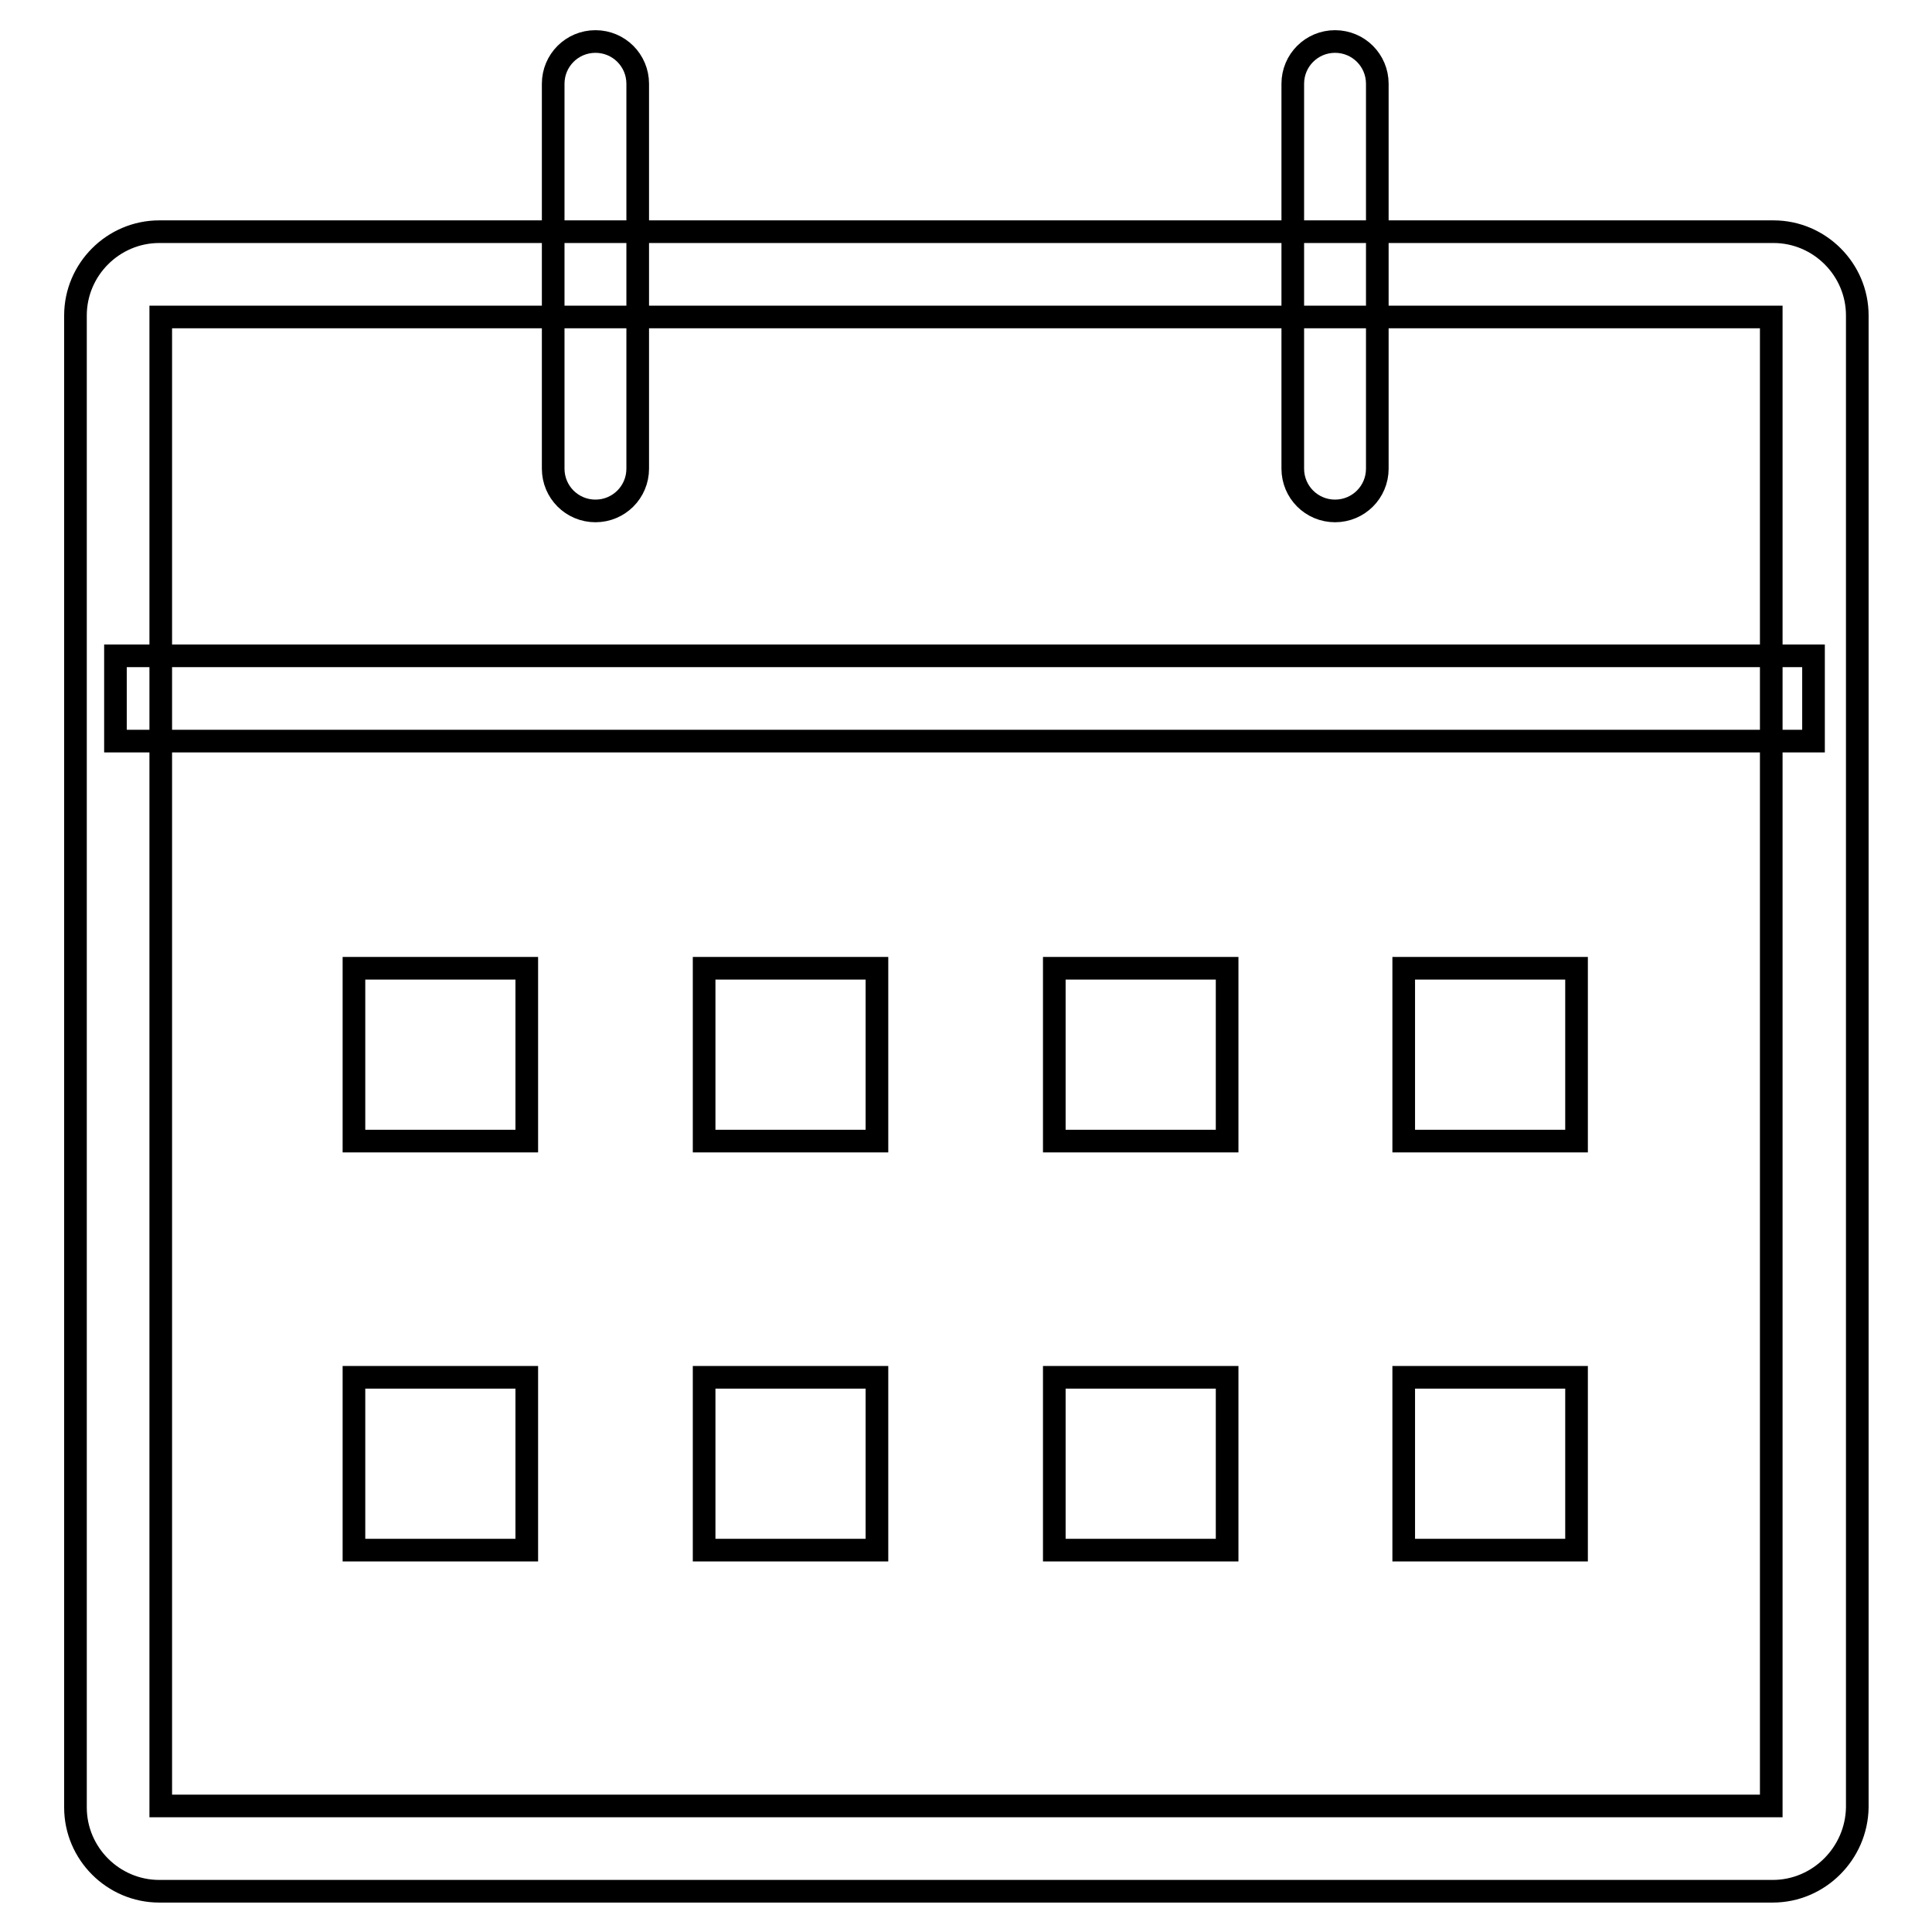
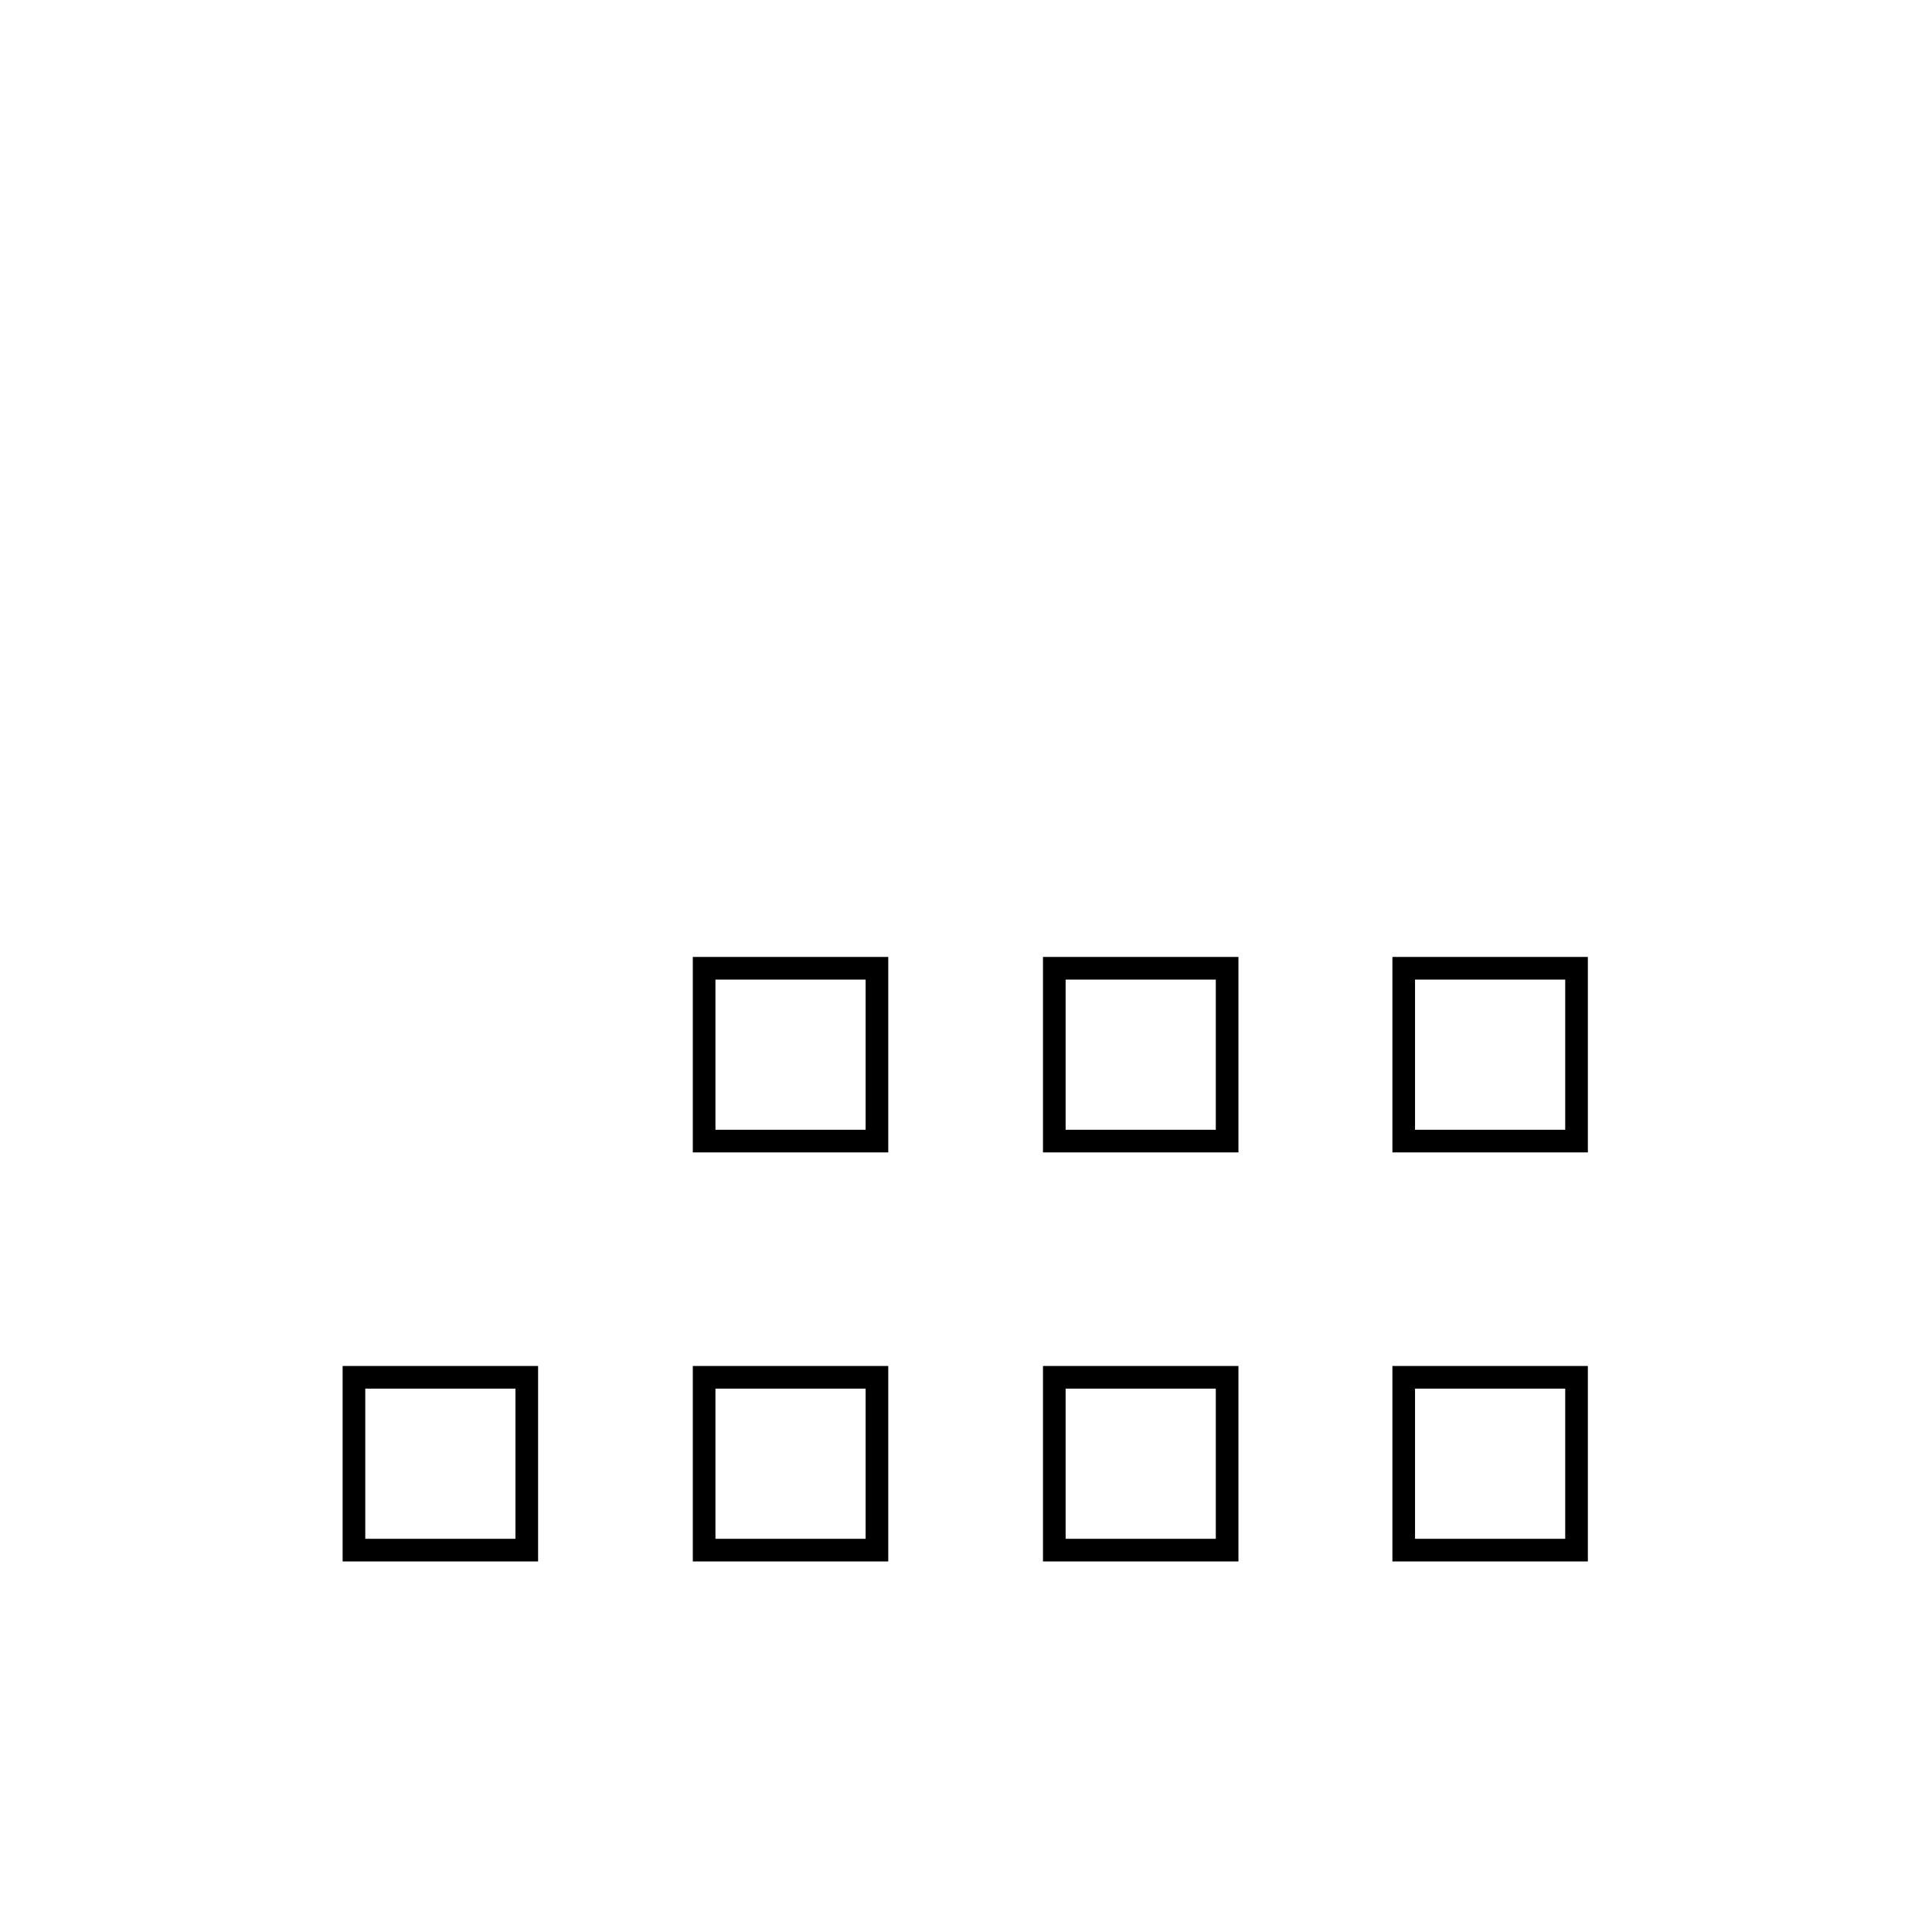
<svg xmlns="http://www.w3.org/2000/svg" version="1.1" x="0px" y="0px" viewBox="0 0 256 256" enable-background="new 0 0 256 256" xml:space="preserve">
  <g>
-     <path stroke-width="3" fill-opacity="0" stroke="#000000" d="M234.9,250.6H21.1c-6.1,0-11.1-5-11.1-11.1V41.8c0-6.1,5-11.1,11.1-11.1h213.9c6.1,0,11.1,5,11.1,11.1 v197.7C246,245.6,241,250.6,234.9,250.6z M21.3,239.3h213.4V42H21.3V239.3z" />
-     <path stroke-width="3" fill-opacity="0" stroke="#000000" d="M15.3,86.9h225v11.3h-225V86.9z M46.9,128.3h22.9v22.9H46.9V128.3z" />
    <path stroke-width="3" fill-opacity="0" stroke="#000000" d="M93.3,128.3h22.9v22.9H93.3V128.3z M139.7,128.3h22.9v22.9h-22.9V128.3z M186,128.3h22.9v22.9H186V128.3z  M46.9,182.5h22.9v22.9H46.9V182.5z M93.3,182.5h22.9v22.9H93.3V182.5z M139.7,182.5h22.9v22.9h-22.9V182.5z M186,182.5h22.9v22.9 H186V182.5z" />
-     <path stroke-width="3" fill-opacity="0" stroke="#000000" d="M78.9,67.7c-3.1,0-5.6-2.5-5.6-5.6v-51c0-3.1,2.5-5.6,5.6-5.6s5.6,2.5,5.6,5.6v51 C84.5,65.2,82,67.7,78.9,67.7z M176.9,67.7c-3.1,0-5.6-2.5-5.6-5.6v-51c0-3.1,2.5-5.6,5.6-5.6s5.6,2.5,5.6,5.6v51 C182.5,65.2,180,67.7,176.9,67.7z" />
  </g>
</svg>